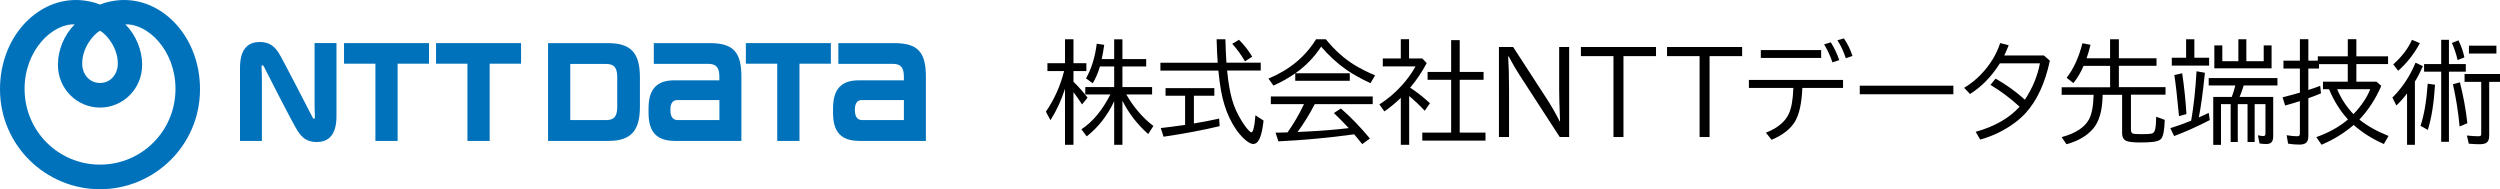
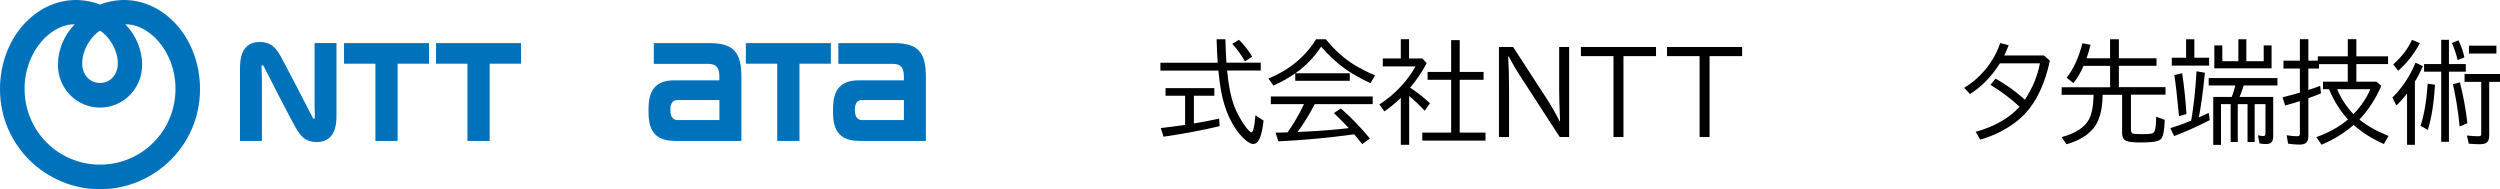
<svg xmlns="http://www.w3.org/2000/svg" id="_レイヤー_2" data-name="レイヤー 2" viewBox="0 0 918.47 69.52">
  <defs>
    <style>
      .cls-1 {
        fill-rule: evenodd;
      }

      .cls-1, .cls-2 {
        fill: #0072bc;
      }
    </style>
  </defs>
  <g id="_レイヤー_1-2" data-name="レイヤー 1">
    <g>
      <g>
        <path class="cls-1" d="M45.64,0c-3.32,0-6.59.72-8.9,1.67-2.31-.95-5.58-1.67-8.9-1.67C13.21,0,0,13.84,0,32.82c0,20.7,16.91,36.7,36.74,36.7s36.74-16,36.74-36.7C73.48,13.84,60.27,0,45.64,0h0ZM36.74,11.27c2.82,1.68,6.54,6.54,6.54,12.02,0,4.02-2.65,7.19-6.54,7.19s-6.54-3.16-6.54-7.19c0-5.48,3.72-10.34,6.54-12.02h0ZM36.74,60.48c-15.17,0-27.71-12.2-27.71-27.84,0-14.28,10.31-24.04,18.41-23.68-3.84,3.82-6.16,9.39-6.16,14.79,0,9.27,7.36,15.77,15.47,15.77s15.47-6.5,15.47-15.77c0-5.39-2.33-10.96-6.16-14.79,8.1-.36,18.41,9.39,18.41,23.68,0,15.64-12.55,27.84-27.71,27.84Z" />
        <g>
          <path class="cls-2" d="M126.39,15.84v7.56h11.53v28.38h8.16v-28.38h11.53v-7.56h-31.22Z" />
          <path class="cls-2" d="M260.76,15.84h-20.56v7.62h20.01c2.93,0,4.08,1.34,4.08,4.78v1.27h-16.58c-6.31,0-9.44,3.15-9.44,10.28v1.7c0,7.33,3.25,10.28,9.79,10.28h24.32v-23.62c0-9.05-2.99-12.31-11.62-12.31ZM248.91,44.09c-1.24,0-2.62-.63-2.62-3.71s1.37-3.62,2.62-3.62h15.39v7.34h-15.39Z" />
          <path class="cls-2" d="M328.54,15.84h-20.55v7.62h20.01c2.94,0,4.08,1.34,4.08,4.78,0,.02,0,.98,0,1.27h-16.59c-6.31,0-9.44,3.15-9.44,10.28v1.7c0,7.33,3.25,10.28,9.79,10.28h24.32v-23.62c0-9.05-2.99-12.31-11.62-12.31ZM316.69,44.09c-1.24,0-2.62-.63-2.62-3.71s1.37-3.62,2.62-3.62h15.39v7.34h-15.39Z" />
          <path class="cls-2" d="M160.2,15.84v7.56h11.53v28.38h8.17v-28.38h11.53v-7.56h-31.23Z" />
          <path class="cls-2" d="M274.02,15.84v7.56h11.53v28.38h8.17v-28.38h11.53v-7.56h-31.22Z" />
-           <path class="cls-2" d="M235.1,39.18v-10.75c0-9.42-3.65-12.59-11.89-12.59h-21.86v35.93h22.24c8.74,0,11.51-4.34,11.51-12.59ZM226.76,39.34c0,3.44-1.16,4.78-4.1,4.78h-13.15v-20.63h13.15c2.93,0,4.1,1.34,4.1,4.78v11.07Z" />
          <path class="cls-2" d="M114.87,43.21c-.17-.33-11.08-21.59-12.42-23.68-1.54-2.42-3.41-4.1-7-4.1-3.33,0-7.28,1.48-7.28,9.48v26.87h8.05v-22.41c0-1.61-.1-3.99-.12-4.47-.02-.39,0-.77.2-.88.23-.13.46.08.62.38.16.3,10.27,20.3,12.42,23.68,1.54,2.42,3.41,4.1,7,4.1,3.33,0,7.28-1.48,7.28-9.48V15.83h-8.05v22.41c0,1.61.1,3.99.12,4.47.02.39,0,.77-.2.88-.23.13-.46-.08-.62-.38Z" />
        </g>
      </g>
      <g>
-         <path d="M391.26,32.64c-1.34,4.21-3.12,8.05-5.34,11.52l-1.67-3.13c3.11-4.54,5.34-9.51,6.68-14.91h-6.12v-2.89h6.46v-8.81h3.11v8.81h4.74v2.89h-4.74v3.91c1.9,1.86,3.63,3.81,5.18,5.86l-2.03,2.47c-.85-1.34-1.9-2.85-3.15-4.52v19.36h-3.11v-20.55ZM407.95,34.71h-9.23v-2.73h10.62v-7.55h-5.24c-.66,2.26-1.54,4.31-2.63,6.16l-2.49-1.79c2.02-3.56,3.34-7.81,3.95-12.74l2.75.42c-.25,1.86-.56,3.6-.92,5.22h4.58v-7.26h3.03v7.26h8.73v2.73h-8.73v7.55h10.9v2.73h-9.47c2.74,4.76,6.05,8.61,9.95,11.56l-1.91,2.97c-3.95-3.47-7.1-7.54-9.47-12.22v16.19h-3.03v-16.01c-2.47,5.25-5.83,9.55-10.09,12.9l-1.95-2.61c4.13-2.7,7.68-6.96,10.64-12.78Z" />
        <path d="M450.58,23.03h12.6v2.89h-12.36l.06.5c.4,4.04,1,7.47,1.81,10.29.73,2.55,1.87,5.1,3.43,7.63,1.16,1.87,2.17,3.19,3.03,3.95.24.21.44.32.6.32.28,0,.54-.44.78-1.32.33-1.24.56-2.88.7-4.94l2.99,1.95c-.33,2.91-.78,5.02-1.34,6.34-.62,1.5-1.44,2.25-2.43,2.25-.9,0-2.05-.64-3.43-1.93-2.02-1.89-3.79-4.42-5.3-7.59-1.36-2.83-2.39-6.11-3.09-9.85-.39-2.05-.72-4.58-1.02-7.59h-21.29v-2.89h21.05c-.17-2.15-.31-5.02-.4-8.61h3.23c.05,2.67.18,5.54.38,8.61ZM438.62,35.15v10.21c3.04-.49,6.13-1.09,9.27-1.79l.2,2.77c-5.95,1.44-12.82,2.73-20.61,3.89l-1.02-3.19c2.17-.23,5.14-.61,8.93-1.16v-10.72h-7.18v-2.77h17.92v2.77h-7.51ZM457.4,22.55c-1.49-2.55-3.06-4.7-4.7-6.46l2.49-1.48c1.87,1.87,3.49,3.94,4.86,6.2l-2.65,1.73Z" />
        <path d="M475.88,26.92h20.01v2.77h-20.03v-2.75c-2.47,1.73-5.14,3.23-8.01,4.5l-1.83-2.57c7.69-3.19,13.52-8.01,17.48-14.45h3.59c3.2,3.97,6.76,7.15,10.66,9.53,2.07,1.26,4.56,2.51,7.45,3.75l-1.71,2.85c-3.4-1.57-6.33-3.2-8.77-4.88-3.34-2.31-6.45-5.16-9.35-8.53-2.54,3.88-5.7,7.14-9.49,9.79ZM483.03,38.26c-1.99,3.83-4.1,7.24-6.32,10.23l3.99-.2c5.09-.25,10.03-.66,14.81-1.22-2.07-2.22-3.89-4.07-5.46-5.54l2.57-1.67c3.61,3.12,7.17,6.8,10.66,11.02l-2.81,2.07c-1.24-1.55-2.22-2.76-2.95-3.61-9.21,1.28-18.49,2.14-27.85,2.59l-1.06-3.19c1.01-.01,1.95-.03,2.83-.06l1.59-.04c2.27-3.2,4.26-6.61,5.96-10.23l.06-.16h-12.16v-2.81h37.43v2.81h-21.31Z" />
        <path d="M518.08,32.22c2.38,1.54,4.8,3.44,7.26,5.7l-1.91,2.77c-1.78-1.9-3.69-3.71-5.72-5.42v17.92h-3.07v-17.24c-1.99,1.93-4.01,3.59-6.04,4.98l-1.83-2.57c3.04-1.91,5.83-4.29,8.37-7.12,1.95-2.17,3.59-4.45,4.9-6.84h-12.02v-2.93h6.62v-7.06h3.03v7.06h4.86l1.63,1.71c-1.77,3.31-3.79,6.32-6.08,9.03ZM533.13,26.42v-11.68h3.15v11.68h8.77v2.89h-8.77v19.41h9.47v2.93h-23.22v-2.93h10.6v-19.41h-8.65v-2.89h8.65Z" />
        <path d="M550.69,17.27h5.22l12.66,19.51c1.55,2.41,3.04,5.02,4.45,7.83h.12c-.21-5.49-.32-9.28-.32-11.38v-15.97h3.67v33.07h-3.47l-14.77-22.78c-1.28-1.95-2.6-4.23-3.97-6.82h-.2c.21,3.22.32,7.16.32,11.84v17.76h-3.71V17.27Z" />
        <path d="M580.81,17.27h27.59v3.35h-11.96v29.72h-3.67v-29.72h-11.96v-3.35Z" />
        <path d="M612.45,17.27h27.59v3.35h-11.96v29.72h-3.67v-29.72h-11.96v-3.35Z" />
-         <path d="M642.53,29.37h34.58v2.93h-14.95c-.23,5.57-1.12,9.67-2.69,12.32-1.63,2.75-4.5,5-8.61,6.74l-2.09-2.61c4.19-1.65,6.98-3.93,8.37-6.84,1-2.06,1.57-5.26,1.71-9.61h-16.33v-2.93ZM646.9,18.39h22.17v2.89h-22.17v-2.89ZM673.23,22.91c-.86-2.5-1.89-4.7-3.07-6.62l2.45-.74c1.24,1.93,2.27,4.11,3.11,6.54l-2.49.82ZM678.13,21.4c-.76-2.35-1.78-4.56-3.07-6.62l2.37-.68c1.36,2.01,2.41,4.15,3.15,6.44l-2.45.86Z" />
-         <path d="M683.25,31.48h34.4v3.15h-34.4v-3.15Z" />
        <path d="M750.89,20.38l2.21,1.91c-1.75,8.21-4.7,14.6-8.85,19.18-2.21,2.43-5.04,4.59-8.49,6.48-2.55,1.4-5.3,2.5-8.25,3.33l-1.67-2.85c7-1.97,12.38-5.04,16.13-9.23-3.47-3.18-7.04-5.85-10.7-8.01l1.89-2.31c3.97,2.26,7.56,4.84,10.76,7.75,2.84-4.31,4.68-8.76,5.52-13.36h-14.71c-3.03,4.82-6.68,8.58-10.96,11.26l-2.17-2.27c2.27-1.34,4.33-2.98,6.18-4.92,3.34-3.47,5.69-7.31,7.06-11.52l3.13.82-.06.14c-.57,1.44-1.1,2.64-1.57,3.61h14.57Z" />
        <path d="M766.57,21.4h8.65v-6.98h3.23v6.98h13.83v2.77h-13.83v7.85h17.14v2.77h-12.7v12.86c0,.76.22,1.22.66,1.4.4.16,1.46.24,3.19.24,1.94,0,3.19-.07,3.75-.2.68-.16,1.12-.74,1.32-1.73.19-.85.31-2.35.36-4.48l3.13,1.16c-.11,3.83-.56,6.17-1.38,7.02-.48.5-1.38.85-2.71,1.04-1.25.16-2.82.24-4.72.24-2.59,0-4.33-.18-5.22-.54-1.09-.44-1.63-1.42-1.63-2.95v-14.03h-7.16v.36c-.11,5.5-1.28,9.54-3.51,12.12-2.3,2.66-5.56,4.55-9.79,5.68l-1.75-2.61c5.01-1.34,8.34-3.48,9.99-6.42,1.06-1.91,1.65-4.96,1.75-9.13h-11.74v-2.77h17.8v-7.85h-9.73c-1.01,2.33-2.26,4.44-3.75,6.34l-2.49-1.95c2.58-3.36,4.51-7.59,5.8-12.7l2.97.56c-.47,1.91-.95,3.57-1.46,4.98Z" />
        <path d="M805.01,44.32c.93-5.33,1.59-11.38,1.97-18.14l3.07.56c-.7,7.02-1.45,12.48-2.23,16.39,1.18-.5,2.39-1.06,3.63-1.67l.4,2.65c-4.44,2.29-8.8,4.25-13.1,5.88l-1.4-2.91c2.84-.89,5.4-1.81,7.65-2.75ZM806.18,21.2h5.42v2.89h-13.71v-2.89h5.26v-6.78h3.03v6.78ZM800.54,42.67c-.65-6.92-1.22-11.96-1.71-15.11l2.89-.64c.77,5.4,1.29,10.39,1.55,14.97l-2.73.78ZM822.79,35.61h12.36v14.37c0,1.08-.21,1.84-.64,2.29-.39.43-1.02.64-1.91.64-.78,0-1.61-.07-2.47-.2l-.6-2.99c.92.17,1.6.26,2.05.26.48,0,.72-.3.72-.9v-10.82h-3.97v13.91h-2.61v-13.91h-3.59v13.91h-2.61v-13.91h-3.55v14.95h-2.85v-17.6h6.8c.49-1.26.93-2.66,1.32-4.21h-9.79v-2.73h25.26v2.73h-12.4c-.4,1.36-.9,2.76-1.51,4.21ZM825.28,22.49h6.38v-5.8h2.89v8.41h-21.03v-8.41h2.93v5.8h5.9v-8.07h2.93v8.07Z" />
        <path d="M866.8,43.92c2.82,2.29,6.39,4.29,10.72,6.02l-1.71,2.97c-4.15-1.81-7.85-4.14-11.1-7-3.48,2.99-7.42,5.41-11.8,7.26l-1.93-2.79c4.65-1.66,8.53-3.83,11.64-6.5-2.82-3.06-5.14-6.76-6.96-11.1h-2.23v-2.77h9.11v-6.46h-10.56v1.63h-3.93v7.87c1.32-.41,2.77-.92,4.37-1.53l.28,2.77c-1.82.76-3.37,1.36-4.64,1.79v13.93c0,1.17-.29,1.99-.86,2.47-.53.43-1.34.64-2.43.64-1.29,0-2.67-.11-4.15-.34l-.54-3.11c1.41.25,2.67.38,3.79.38.52,0,.84-.13.96-.38.08-.17.12-.41.12-.72v-11.8c-1.69.54-3.49,1.08-5.42,1.61l-.94-3.01c2.88-.73,5-1.31,6.36-1.73v-8.85h-6.04v-2.89h6.04v-7.87h3.11v7.87h3.47v-1.59h11.02v-6.28h3.15v6.28h11.64v2.85h-11.64v6.46h7.36l1.79,1.55c-2.02,4.7-4.7,8.82-8.03,12.36ZM864.63,41.95c2.92-3.08,4.98-6.14,6.16-9.17h-12.14c1.4,3.38,3.39,6.43,5.98,9.17Z" />
        <path d="M887.21,29.99v23.22h-2.89v-18.88c-1.21,1.62-2.52,3.1-3.93,4.43l-1.46-2.91c3.63-3.59,6.46-7.86,8.51-12.82l2.71,1.28c-1.05,2.31-2.03,4.21-2.95,5.68ZM879.26,23.65c3.24-2.92,5.53-5.93,6.86-9.03l2.91,1.24c-2.11,3.95-4.77,7.32-7.97,10.13l-1.79-2.33ZM889.26,46.22c1.3-3.77,2.19-8.93,2.65-15.47l2.69.38c-.41,6.8-1.3,12.34-2.65,16.6l-2.69-1.51ZM896.86,23.53v-8.91h2.85v8.91h6.2v2.81h-6.2v25.75h-2.85v-25.75h-6.28v-2.81h6.28ZM902.9,22.06c-.61-2.52-1.32-4.62-2.11-6.28l2.41-.96c.94,1.82,1.67,3.91,2.19,6.26l-2.49.98ZM903.63,46.47c-.48-5.22-1.3-10.4-2.45-15.53l2.57-.68c1.29,5.16,2.2,10.16,2.73,15.01l-2.85,1.2ZM914.5,30.09v19.77c0,1.2-.29,2.03-.88,2.49-.52.43-1.43.64-2.73.64-1.16,0-2.45-.07-3.89-.2l-.7-3.01c1.67.19,3.08.28,4.23.28.52,0,.83-.11.94-.34.07-.16.1-.4.1-.72v-18.92h-6.12v-2.89h13.02v2.89h-3.97ZM907.06,16.79h10.09v2.89h-10.09v-2.89Z" />
      </g>
    </g>
  </g>
</svg>